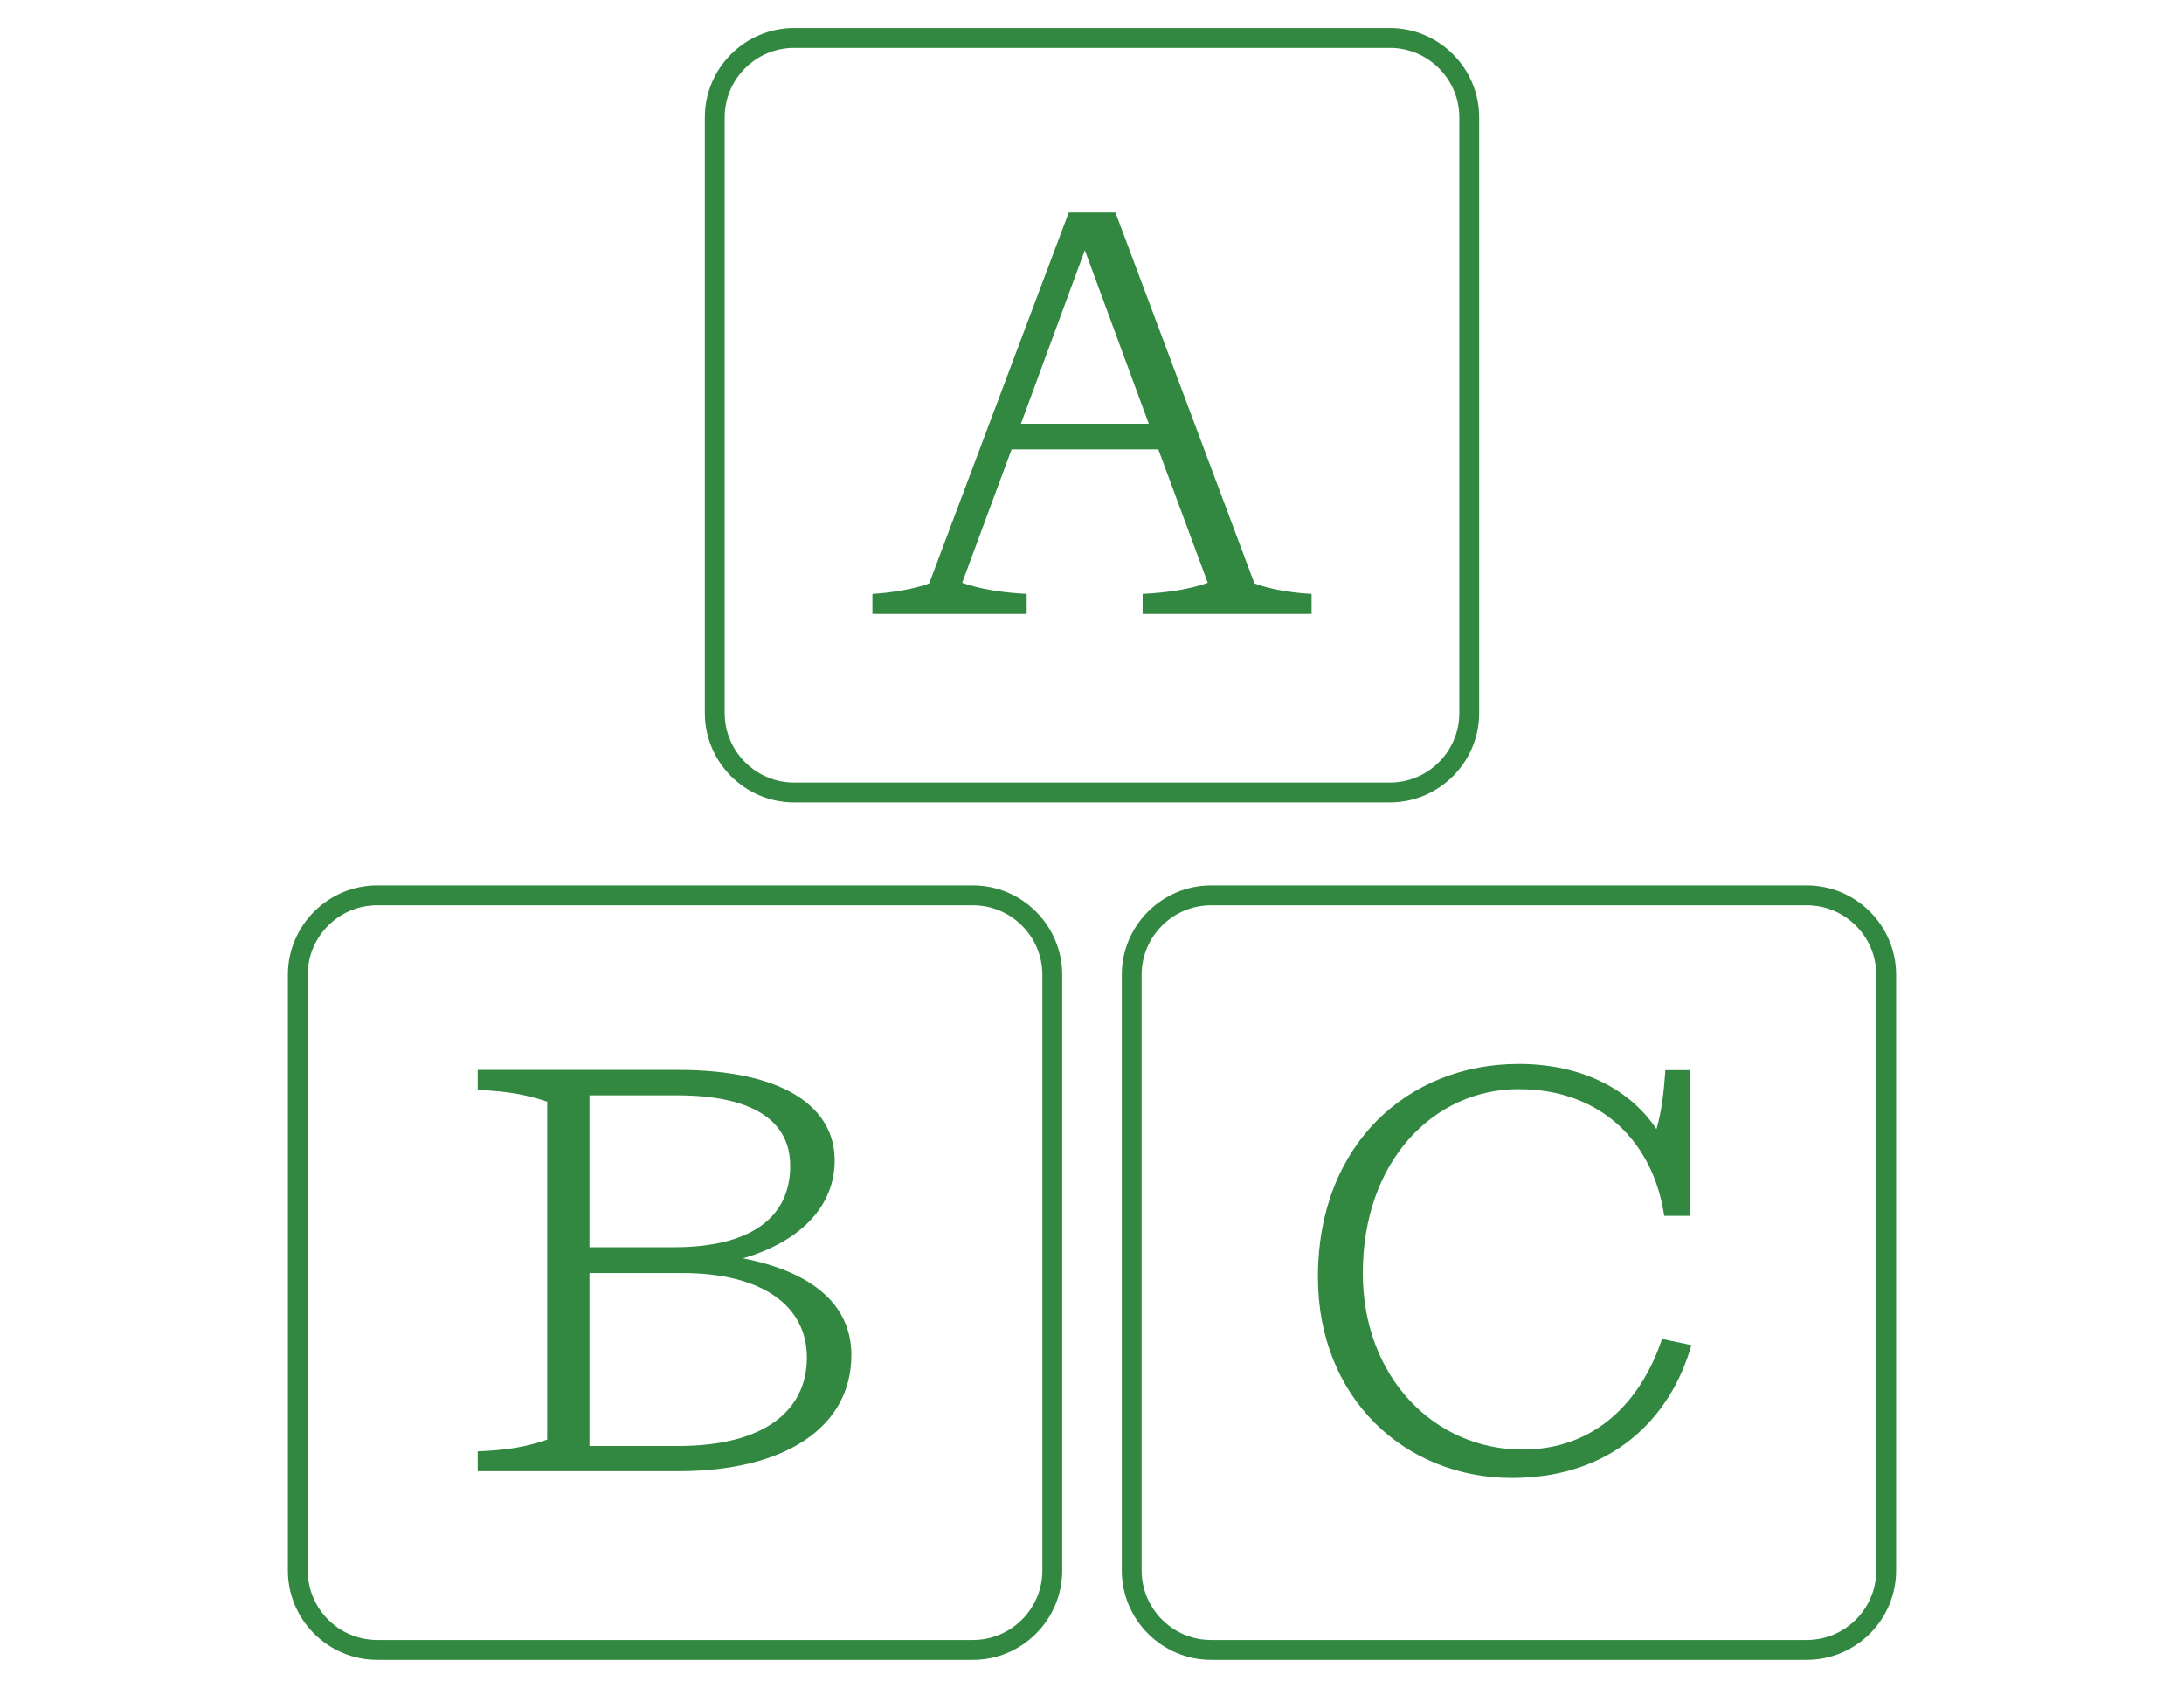
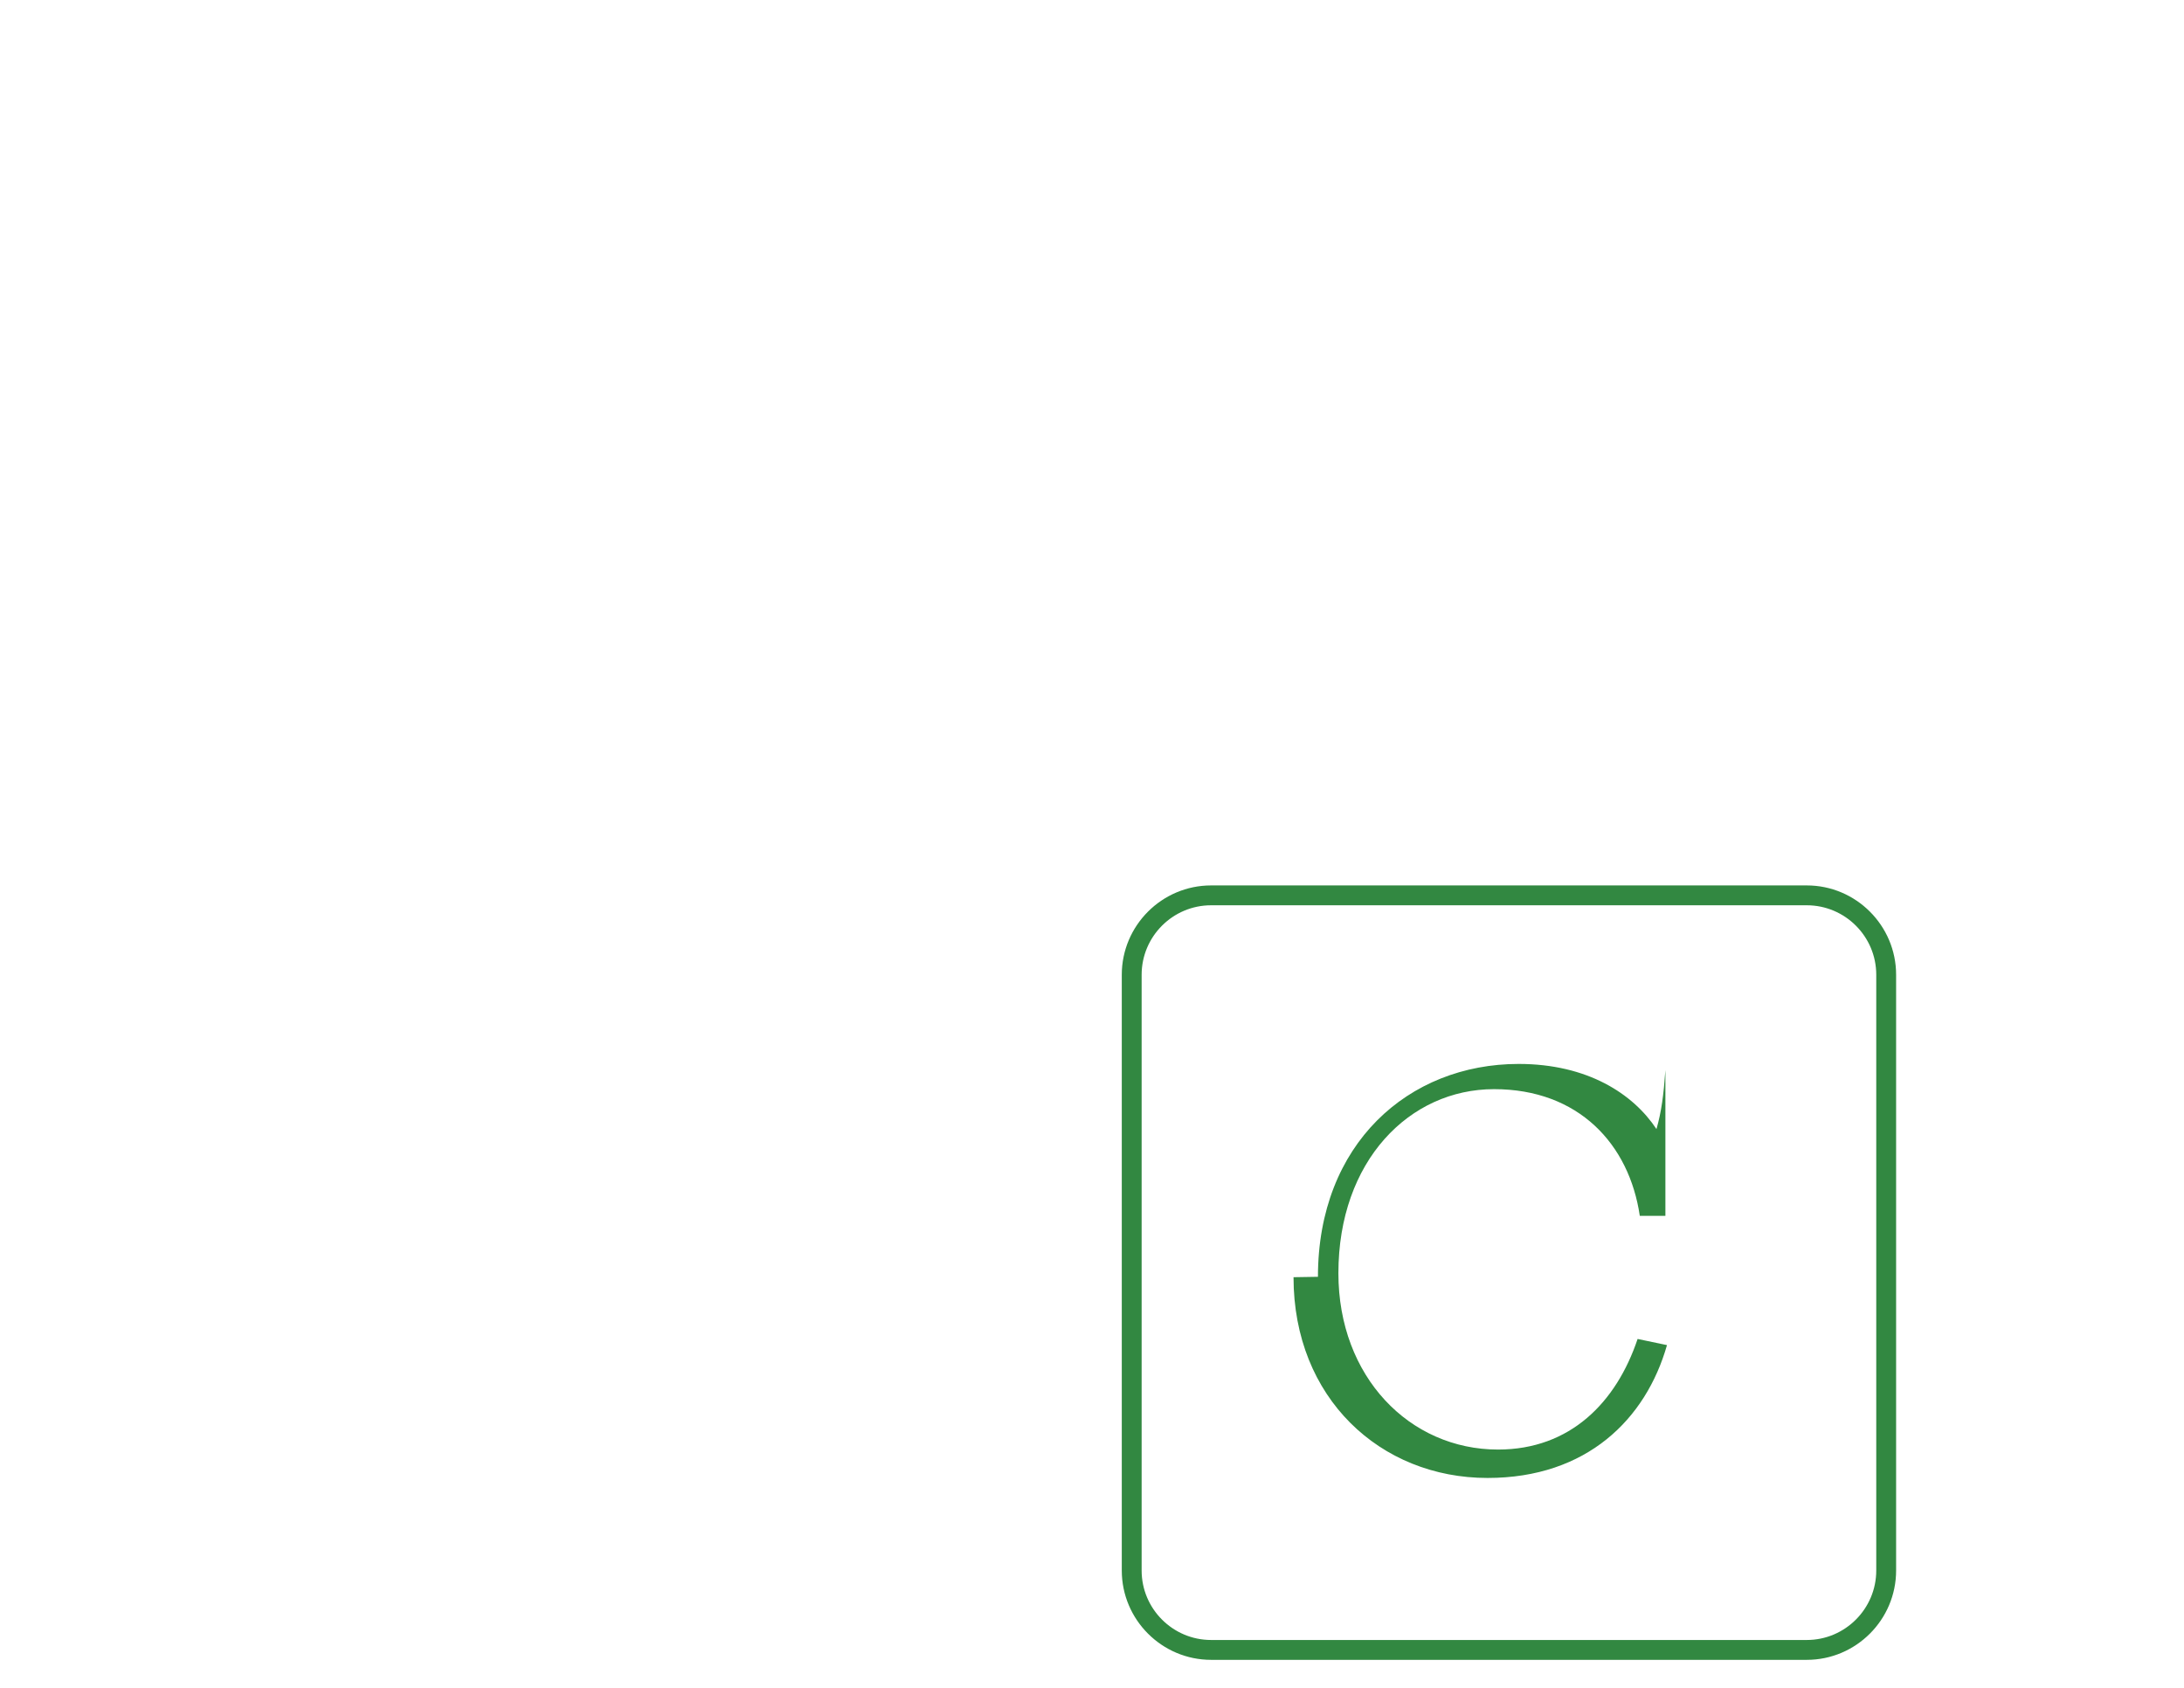
<svg xmlns="http://www.w3.org/2000/svg" id="Icons" viewBox="0 0 110 85">
  <defs>
    <style>
      .cls-1 {
        fill: #328841;
        stroke-width: 0px;
      }
    </style>
  </defs>
-   <path class="cls-1" d="M43.94,30.92v-1.01c1.01-.06,2.13-.25,2.86-.53l7.03-18.68h2.35l7,18.68c.73.28,1.85.48,2.88.53v1.01h-8.51v-1.01c1.26-.06,2.44-.25,3.28-.56l-2.49-6.72h-7.39l-2.49,6.72c.87.31,2.02.5,3.25.56v1.01h-7.76ZM51.42,21.34h6.44l-3.22-8.74-3.22,8.74Z" />
-   <path class="cls-1" d="M24.06,73.09c1.48-.06,2.44-.22,3.5-.59v-17.02c-1.06-.36-2.02-.53-3.5-.59v-1.01h10.11c5.21,0,7.87,1.82,7.87,4.56,0,2.32-1.74,4.09-4.62,4.93,3.3.64,5.46,2.21,5.46,4.87,0,3.61-3.3,5.85-8.71,5.85h-10.11v-1.01ZM29.69,55.17v7.64h4.26c3.84,0,5.85-1.48,5.85-4.09,0-2.18-1.71-3.56-5.74-3.56h-4.37ZM29.69,64.11v8.71h4.48c4.34,0,6.47-1.79,6.47-4.45s-2.32-4.26-6.27-4.26h-4.68Z" />
-   <path class="cls-1" d="M66.38,64.3c0-6.69,4.56-10.72,10.11-10.72,3.47,0,5.77,1.51,6.94,3.28.25-.87.36-1.71.45-2.97h1.23v7.34h-1.29c-.53-3.61-3.08-6.38-7.34-6.38s-7.84,3.61-7.84,9.27c0,5.21,3.58,8.88,8.04,8.88,3.64,0,5.96-2.38,7.03-5.57l1.48.31c-1.06,3.72-4.03,6.69-9.04,6.69-5.4,0-9.77-4.03-9.77-10.11Z" />
-   <path class="cls-1" d="M70,40.41h-30c-2.48,0-4.5-2.02-4.5-4.5V5.91c0-2.48,2.02-4.5,4.5-4.5h30c2.48,0,4.5,2.02,4.5,4.5v30c0,2.48-2.02,4.5-4.5,4.5ZM40,2.41c-1.93,0-3.5,1.57-3.5,3.5v30c0,1.93,1.57,3.5,3.5,3.5h30c1.93,0,3.5-1.57,3.5-3.5V5.91c0-1.93-1.57-3.5-3.5-3.5h-30Z" />
-   <path class="cls-1" d="M49,83.59h-30c-2.48,0-4.5-2.02-4.5-4.5v-30c0-2.48,2.02-4.5,4.5-4.5h30c2.48,0,4.5,2.02,4.5,4.5v30c0,2.48-2.02,4.5-4.5,4.5ZM19,45.59c-1.93,0-3.5,1.57-3.5,3.5v30c0,1.93,1.57,3.5,3.5,3.5h30c1.93,0,3.5-1.57,3.5-3.5v-30c0-1.93-1.57-3.5-3.5-3.5h-30Z" />
+   <path class="cls-1" d="M66.38,64.3c0-6.69,4.56-10.72,10.11-10.72,3.47,0,5.77,1.51,6.94,3.28.25-.87.36-1.71.45-2.97v7.34h-1.29c-.53-3.61-3.08-6.38-7.34-6.38s-7.84,3.61-7.84,9.27c0,5.21,3.58,8.88,8.04,8.88,3.64,0,5.96-2.38,7.03-5.57l1.48.31c-1.06,3.72-4.03,6.69-9.04,6.69-5.4,0-9.77-4.03-9.77-10.11Z" />
  <path class="cls-1" d="M91,83.59h-30c-2.48,0-4.5-2.02-4.5-4.5v-30c0-2.48,2.02-4.5,4.5-4.5h30c2.48,0,4.5,2.02,4.5,4.5v30c0,2.48-2.02,4.5-4.5,4.5ZM61,45.59c-1.93,0-3.5,1.57-3.5,3.5v30c0,1.93,1.57,3.5,3.5,3.5h30c1.93,0,3.5-1.57,3.5-3.5v-30c0-1.93-1.57-3.5-3.5-3.5h-30Z" />
</svg>